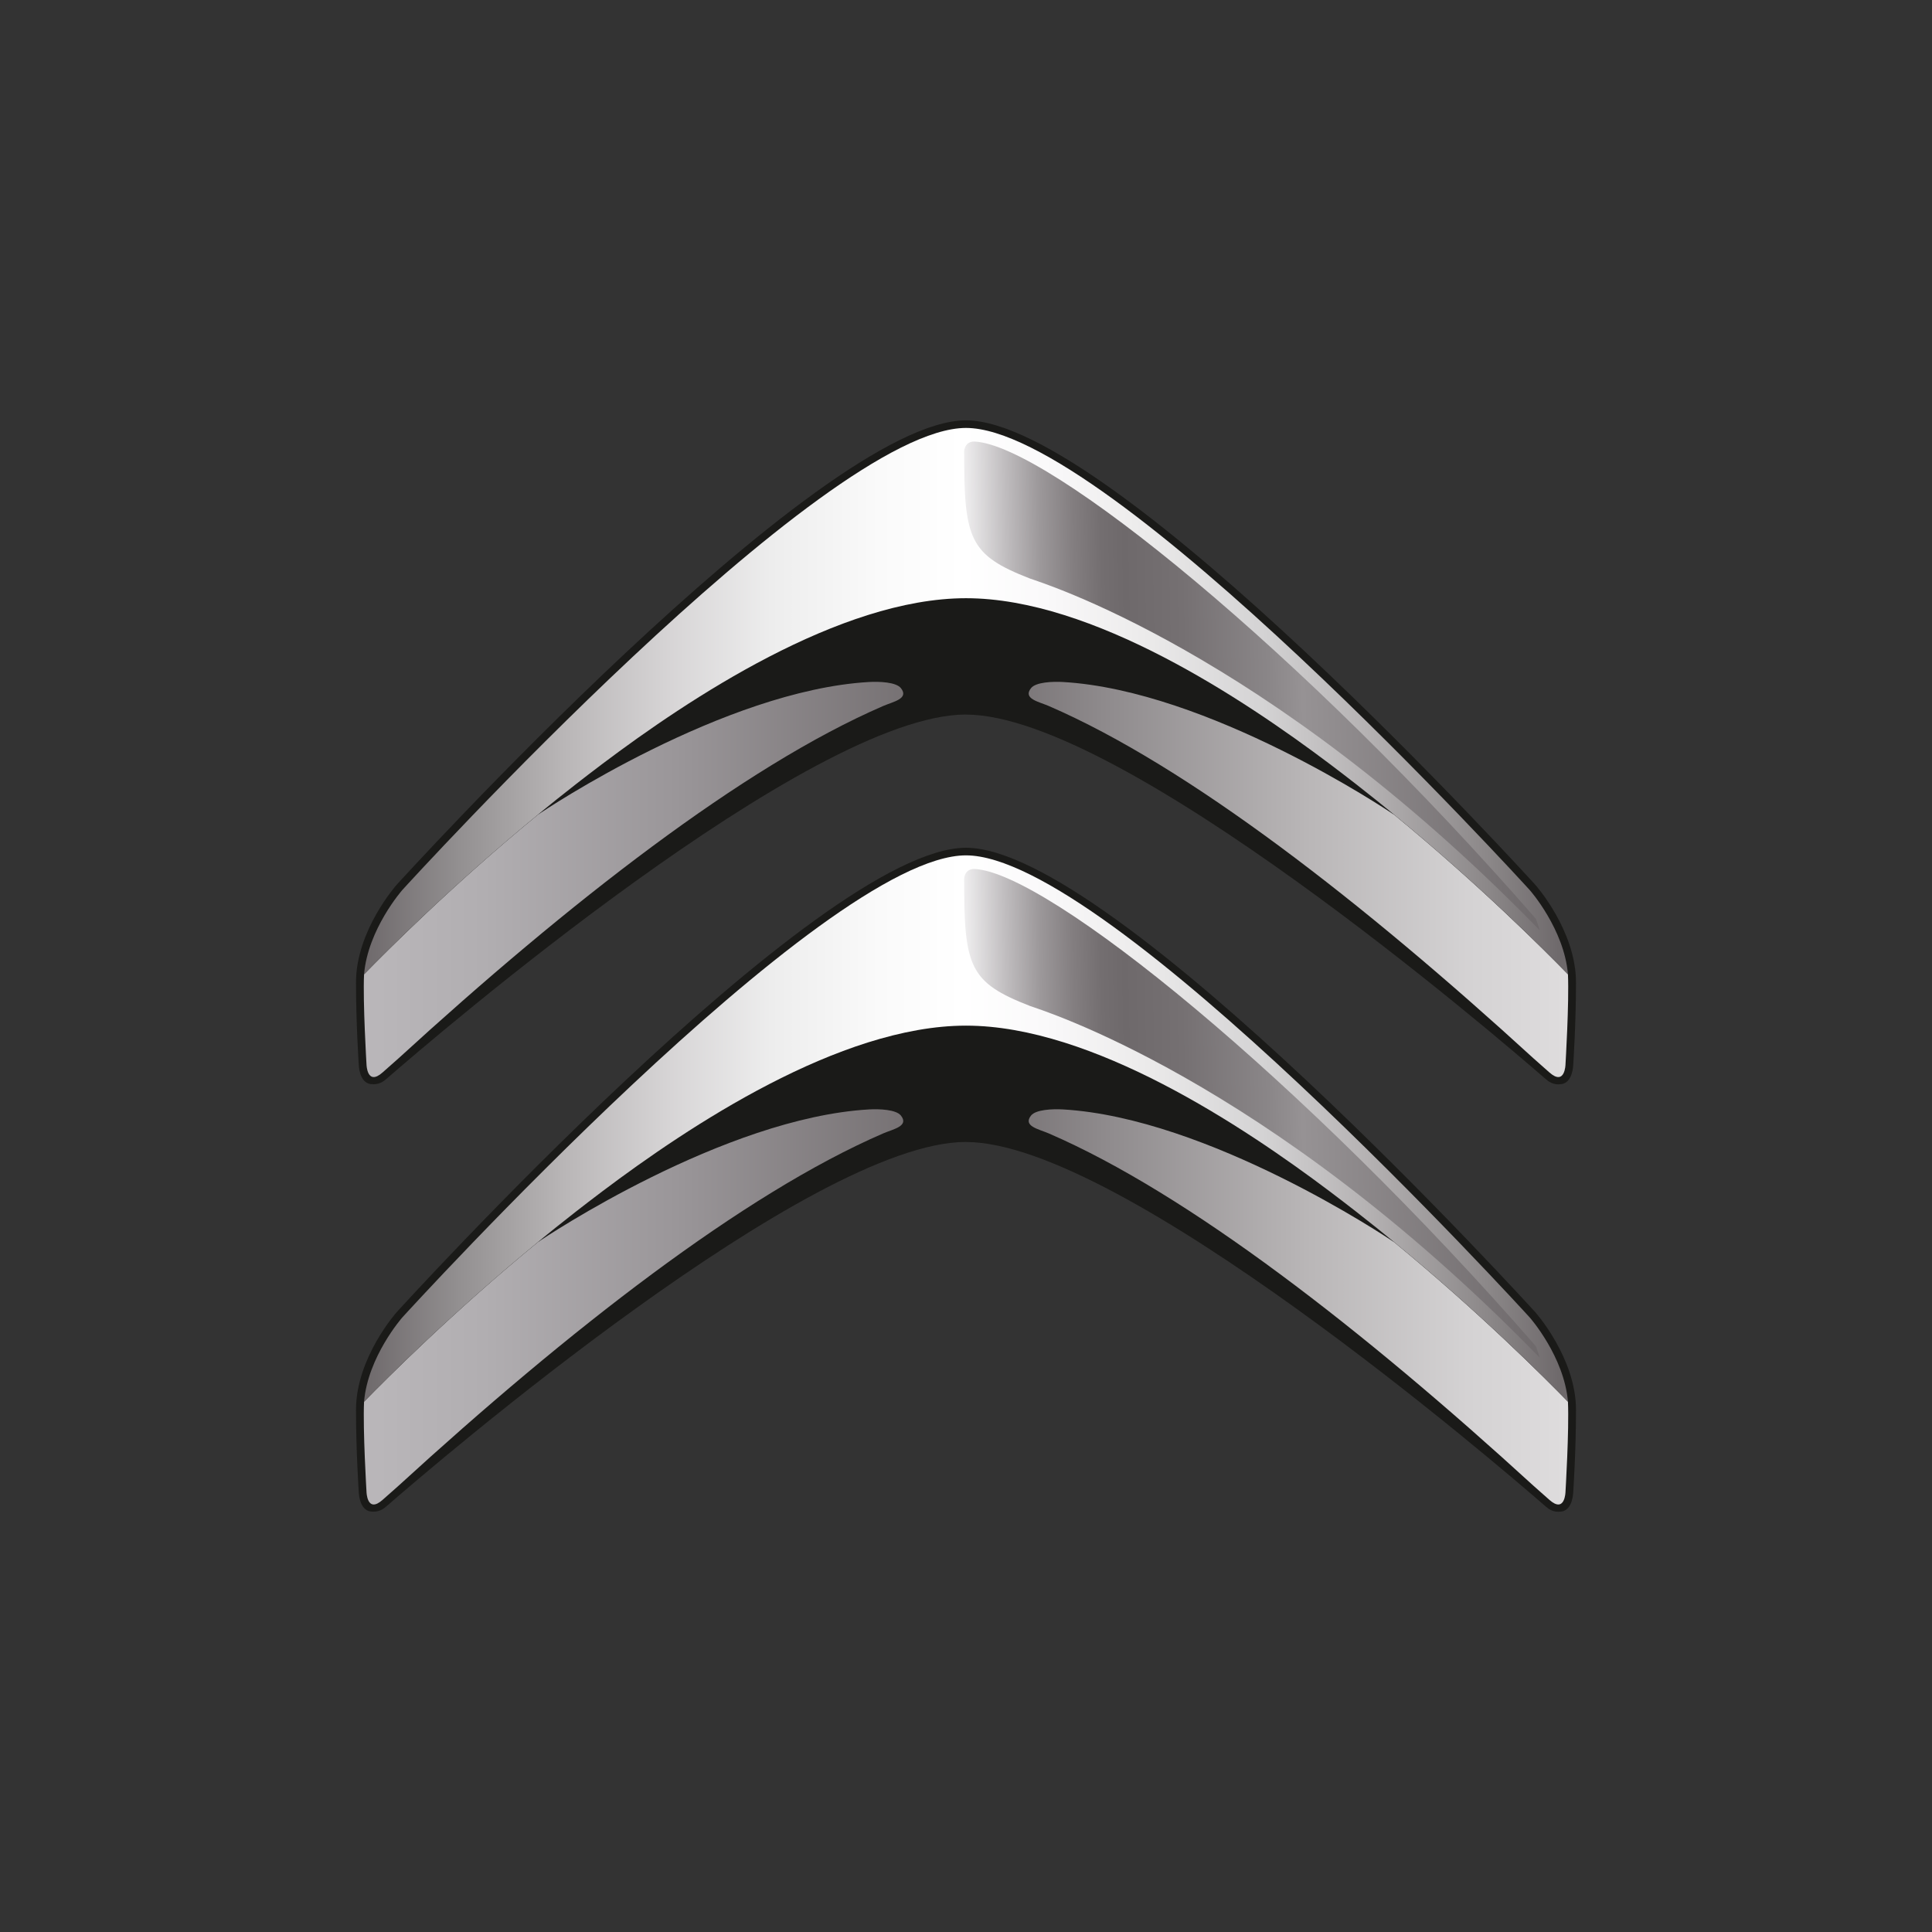
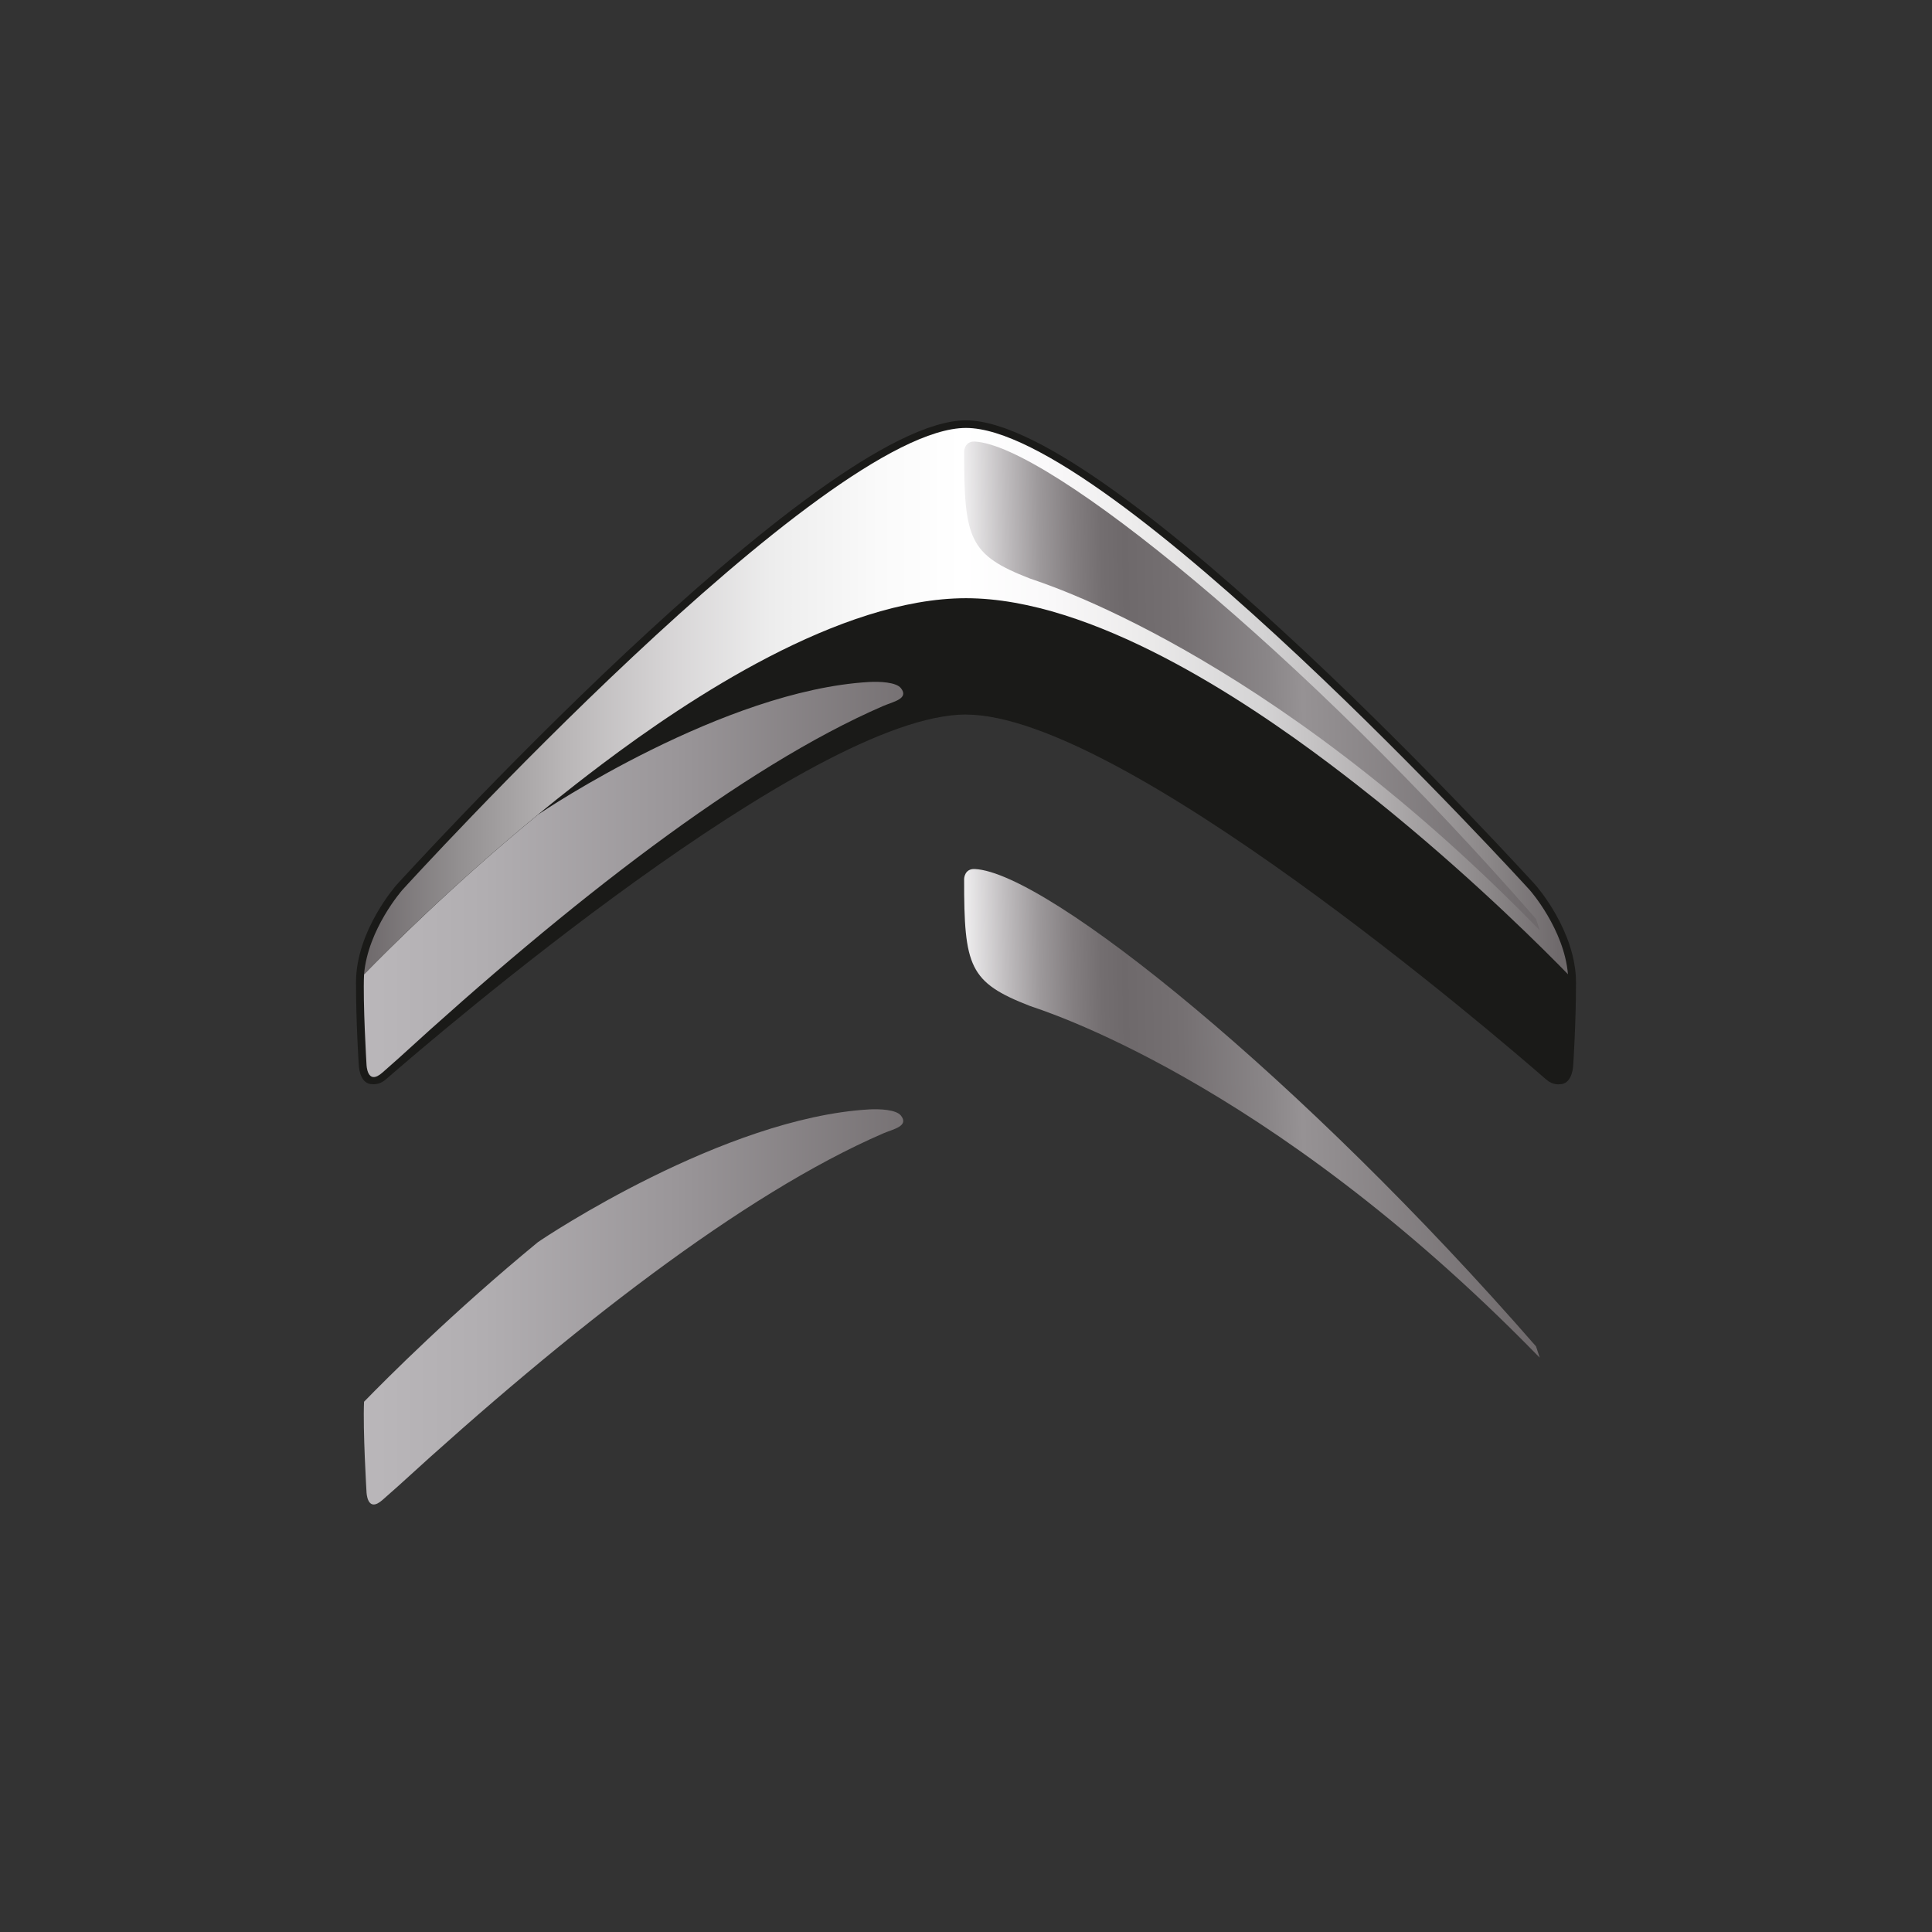
<svg xmlns="http://www.w3.org/2000/svg" xmlns:xlink="http://www.w3.org/1999/xlink" id="Vrstva_1" viewBox="0 0 300 300">
  <rect x="0" y="0" width="300" height="300" fill="#333333" stroke="none" />
  <defs>
    <style>.cls-1{fill:url(#linear-gradient-2);}.cls-2{fill:#1a1a18;}.cls-3{fill:url(#linear-gradient-6);}.cls-4{fill:url(#linear-gradient-5);}.cls-5{fill:url(#linear-gradient-7);}.cls-6{fill:url(#linear-gradient-3);}.cls-7{fill:url(#linear-gradient);}.cls-8{fill:url(#linear-gradient-4);}.cls-9{fill:url(#linear-gradient-8);}</style>
    <linearGradient id="linear-gradient" x1="56.49" y1="136.55" x2="242.91" y2="136.55" gradientTransform="matrix(1, 0, 0, 1, 0, 0)" gradientUnits="userSpaceOnUse">
      <stop offset="0" stop-color="#bab7ba" />
      <stop offset=".1" stop-color="#b1aeb1" />
      <stop offset=".26" stop-color="#9a9699" />
      <stop offset=".46" stop-color="#757072" />
      <stop offset=".5" stop-color="#6e696b" />
      <stop offset=".62" stop-color="#8f8b8d" />
      <stop offset=".79" stop-color="#bab7b8" />
      <stop offset=".92" stop-color="#d4d2d3" />
      <stop offset="1" stop-color="#dedcdd" />
    </linearGradient>
    <linearGradient id="linear-gradient-2" x1="56.41" x2="242.83" xlink:href="#linear-gradient" />
    <linearGradient id="linear-gradient-3" y1="202.92" y2="202.92" xlink:href="#linear-gradient" />
    <linearGradient id="linear-gradient-4" x1="56.41" y1="202.92" x2="242.83" y2="202.92" xlink:href="#linear-gradient" />
    <linearGradient id="linear-gradient-5" x1="56.53" y1="108.87" x2="242.39" y2="108.87" gradientTransform="matrix(1, 0, 0, 1, 0, 0)" gradientUnits="userSpaceOnUse">
      <stop offset="0" stop-color="#6e696b" />
      <stop offset=".08" stop-color="#939091" />
      <stop offset=".17" stop-color="#bab7b8" />
      <stop offset=".26" stop-color="#d8d6d7" />
      <stop offset=".34" stop-color="#ededed" />
      <stop offset=".43" stop-color="#fafafa" />
      <stop offset=".5" stop-color="#fff" />
      <stop offset=".57" stop-color="#faf9fa" />
      <stop offset=".65" stop-color="#ecebeb" />
      <stop offset=".75" stop-color="#d4d3d4" />
      <stop offset=".84" stop-color="#b4b1b2" />
      <stop offset=".94" stop-color="#8b8788" />
      <stop offset="1" stop-color="#6e696b" />
    </linearGradient>
    <linearGradient id="linear-gradient-6" y1="175.24" y2="175.24" xlink:href="#linear-gradient-5" />
    <linearGradient id="linear-gradient-7" x1="150.42" y1="107.41" x2="238.31" y2="105.63" gradientTransform="matrix(1, 0, 0, 1, 0, 0)" gradientUnits="userSpaceOnUse">
      <stop offset="0" stop-color="#f1f0f1" />
      <stop offset="0" stop-color="#efeeef" />
      <stop offset=".07" stop-color="#c1bec0" />
      <stop offset=".13" stop-color="#9d999b" />
      <stop offset=".19" stop-color="#837e80" />
      <stop offset=".24" stop-color="#736e70" />
      <stop offset=".28" stop-color="#6e696b" />
      <stop offset=".38" stop-color="#757072" />
      <stop offset=".53" stop-color="#8a8688" />
      <stop offset=".59" stop-color="#969294" />
      <stop offset="1" stop-color="#6e696b" />
    </linearGradient>
    <linearGradient id="linear-gradient-8" x1="150.42" y1="173.78" x2="238.31" y2="172" xlink:href="#linear-gradient-7" />
  </defs>
  <path class="cls-2" d="M150,110.96c24.21,0,82.64,50.17,89.96,56.55,.5,.43,1.18,.99,2.45,.84,1.83-.21,1.88-3,1.88-3,0,0,.43-6.38,.43-12.79,0-8.09-6.31-15.16-6.31-15.16,0,0-65.48-72.13-88.41-72.13S61.59,137.39,61.59,137.39c0,0-6.31,7.07-6.31,15.16,0,6.42,.43,12.79,.43,12.79,0,0,.05,2.79,1.88,3,1.27,.14,1.95-.41,2.45-.84,7.32-6.37,65.76-56.55,89.96-56.55Z" />
-   <path class="cls-2" d="M150,177.33c24.21,0,82.64,50.17,89.96,56.55,.5,.43,1.18,.99,2.45,.84,1.83-.21,1.88-3,1.88-3,0,0,.43-6.37,.43-12.79,0-8.09-6.31-15.16-6.31-15.16,0,0-65.48-72.13-88.41-72.13S61.59,203.76,61.59,203.76c0,0-6.31,7.07-6.31,15.16,0,6.42,.43,12.79,.43,12.79,0,0,.05,2.79,1.88,3,1.27,.14,1.95-.41,2.45-.84,7.32-6.37,65.76-56.55,89.96-56.55Z" />
  <path class="cls-7" d="M83.55,126.49c-13.27,10.92-23.51,21.19-27.02,24.8-.2,4.4,.38,13.92,.38,13.98,0,0,.06,3.44,2.52,1.24l2.45-2.17c26.41-24.16,53.53-45.31,75.25-54.71,1.54-.67,4.08-1.12,2.76-2.78-.74-.93-3.31-1.04-4.94-.95-22.53,1.3-50.38,19.86-51.4,20.6h0Z" />
-   <path class="cls-1" d="M216.45,126.49c13.27,10.92,23.51,21.19,27.02,24.8,.2,4.4-.38,13.92-.38,13.98,0,0-.06,3.44-2.52,1.24l-2.45-2.17c-26.41-24.16-53.53-45.31-75.26-54.71-1.54-.67-4.08-1.12-2.76-2.78,.74-.93,3.31-1.04,4.94-.95,22.53,1.3,50.38,19.86,51.4,20.6h0Z" />
  <path class="cls-6" d="M83.55,192.86c-13.27,10.92-23.51,21.19-27.02,24.8-.2,4.4,.38,13.92,.38,13.98,0,0,.06,3.44,2.52,1.24l2.45-2.17c26.41-24.16,53.53-45.31,75.25-54.71,1.54-.67,4.08-1.12,2.76-2.78-.74-.93-3.31-1.04-4.94-.95-22.53,1.3-50.38,19.86-51.4,20.6h0Z" />
-   <path class="cls-8" d="M216.45,192.86c13.27,10.92,23.51,21.19,27.02,24.8,.2,4.4-.38,13.92-.38,13.98,0,0-.06,3.44-2.52,1.24l-2.45-2.17c-26.41-24.16-53.53-45.31-75.26-54.71-1.54-.67-4.08-1.12-2.76-2.78,.74-.93,3.31-1.04,4.94-.95,22.53,1.3,50.38,19.86,51.4,20.6h0Z" />
  <path class="cls-4" d="M237.52,138.19c-.8-.88-65.4-71.74-87.52-71.74S63.28,137.31,62.48,138.19c-.07,.08-5.35,6.1-5.95,13.09,3.51-3.61,13.76-13.87,27.02-24.8,0,0,4-3.35,10.01-7.88,13.32-10.03,36.83-25.71,56.44-25.71s43.12,15.68,56.44,25.71c6.01,4.53,10.01,7.89,10.01,7.88,13.27,10.92,23.51,21.19,27.02,24.8-.59-6.99-5.87-13.01-5.95-13.09Z" />
-   <path class="cls-3" d="M237.52,204.56c-.8-.88-65.4-71.74-87.52-71.74S63.28,203.69,62.48,204.56c-.07,.08-5.35,6.1-5.95,13.09,3.51-3.61,13.76-13.87,27.02-24.8,0,0,4-3.35,10.01-7.88,13.32-10.03,36.83-25.71,56.44-25.71s43.12,15.68,56.44,25.71c6.01,4.53,10.01,7.89,10.01,7.88,13.27,10.92,23.51,21.19,27.02,24.8-.59-6.99-5.87-13.01-5.95-13.09Z" />
  <path class="cls-5" d="M238.51,142.69c-36.26-41.59-75.82-73.55-87.14-74.12-1.62-.08-1.66,1.52-1.66,1.52-.02,13.67,.8,16.08,10.21,19.74,1.29,.5,36.55,11.08,78.56,54l.61,.61-.58-1.75Z" />
  <path class="cls-9" d="M238.51,209.06c-36.26-41.59-75.82-73.55-87.14-74.12-1.62-.08-1.66,1.52-1.66,1.52-.02,13.67,.8,16.08,10.21,19.74,1.29,.5,36.55,11.08,78.56,54l.61,.61-.58-1.75Z" />
</svg>